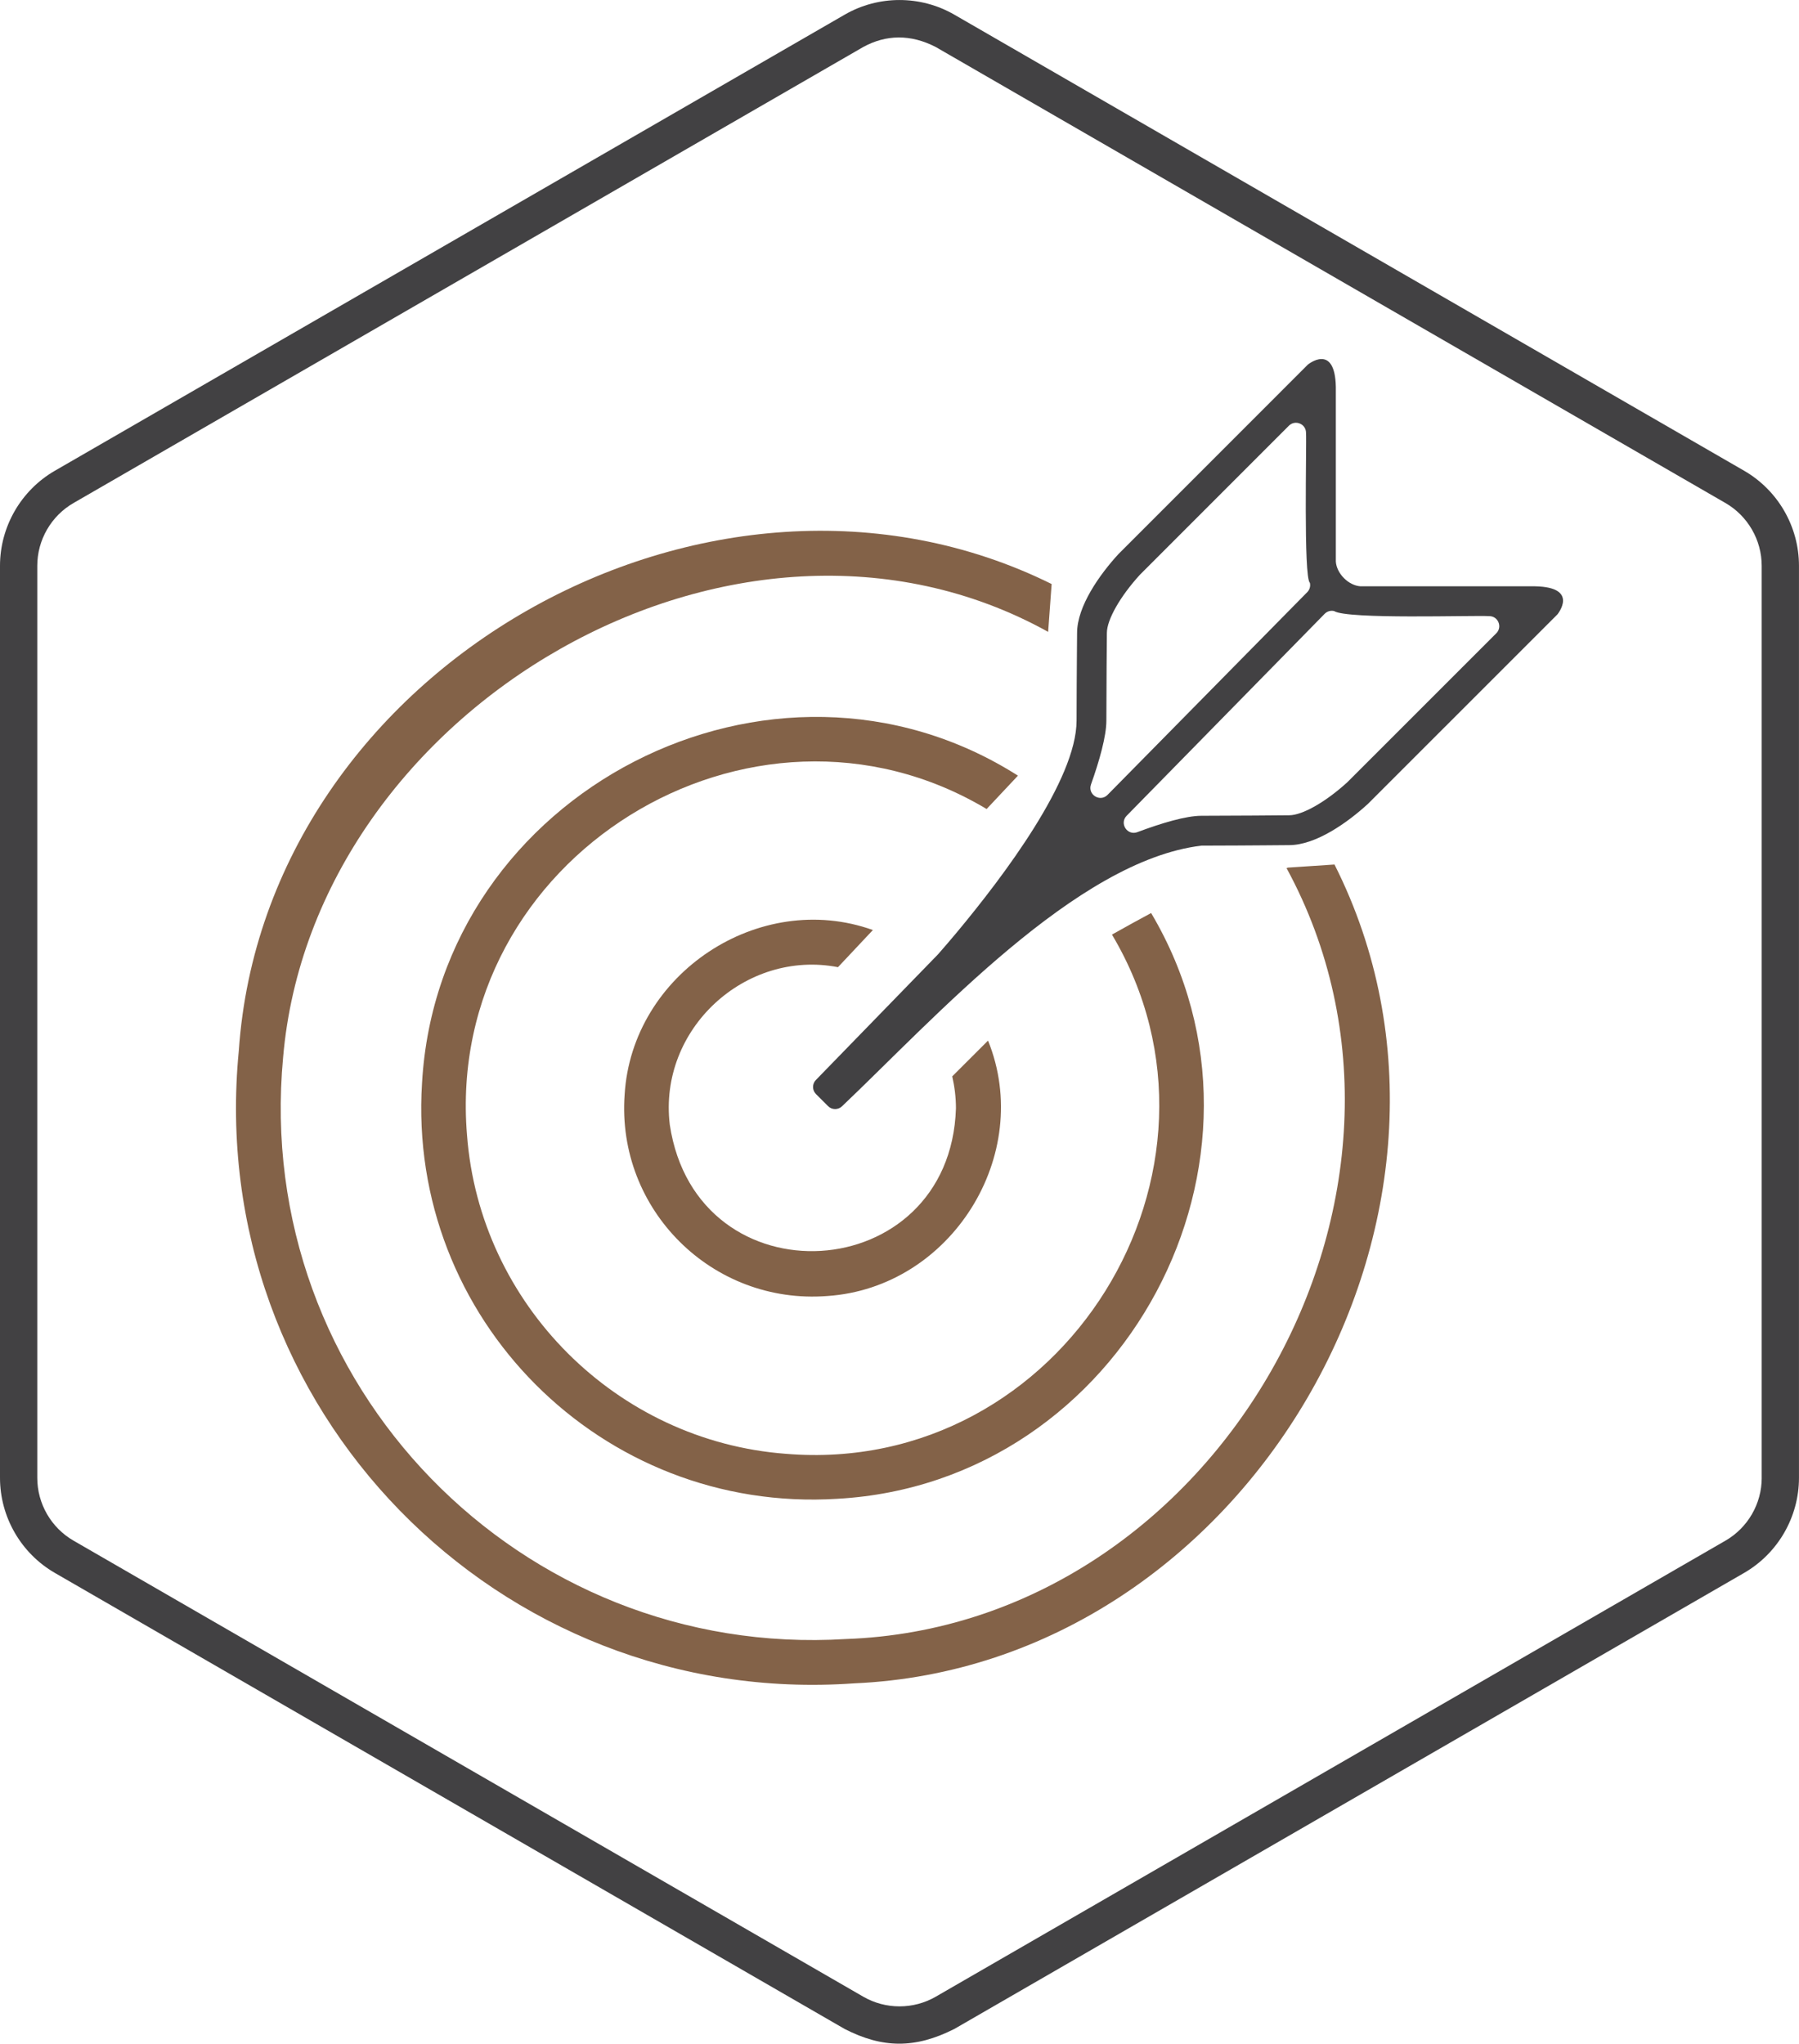
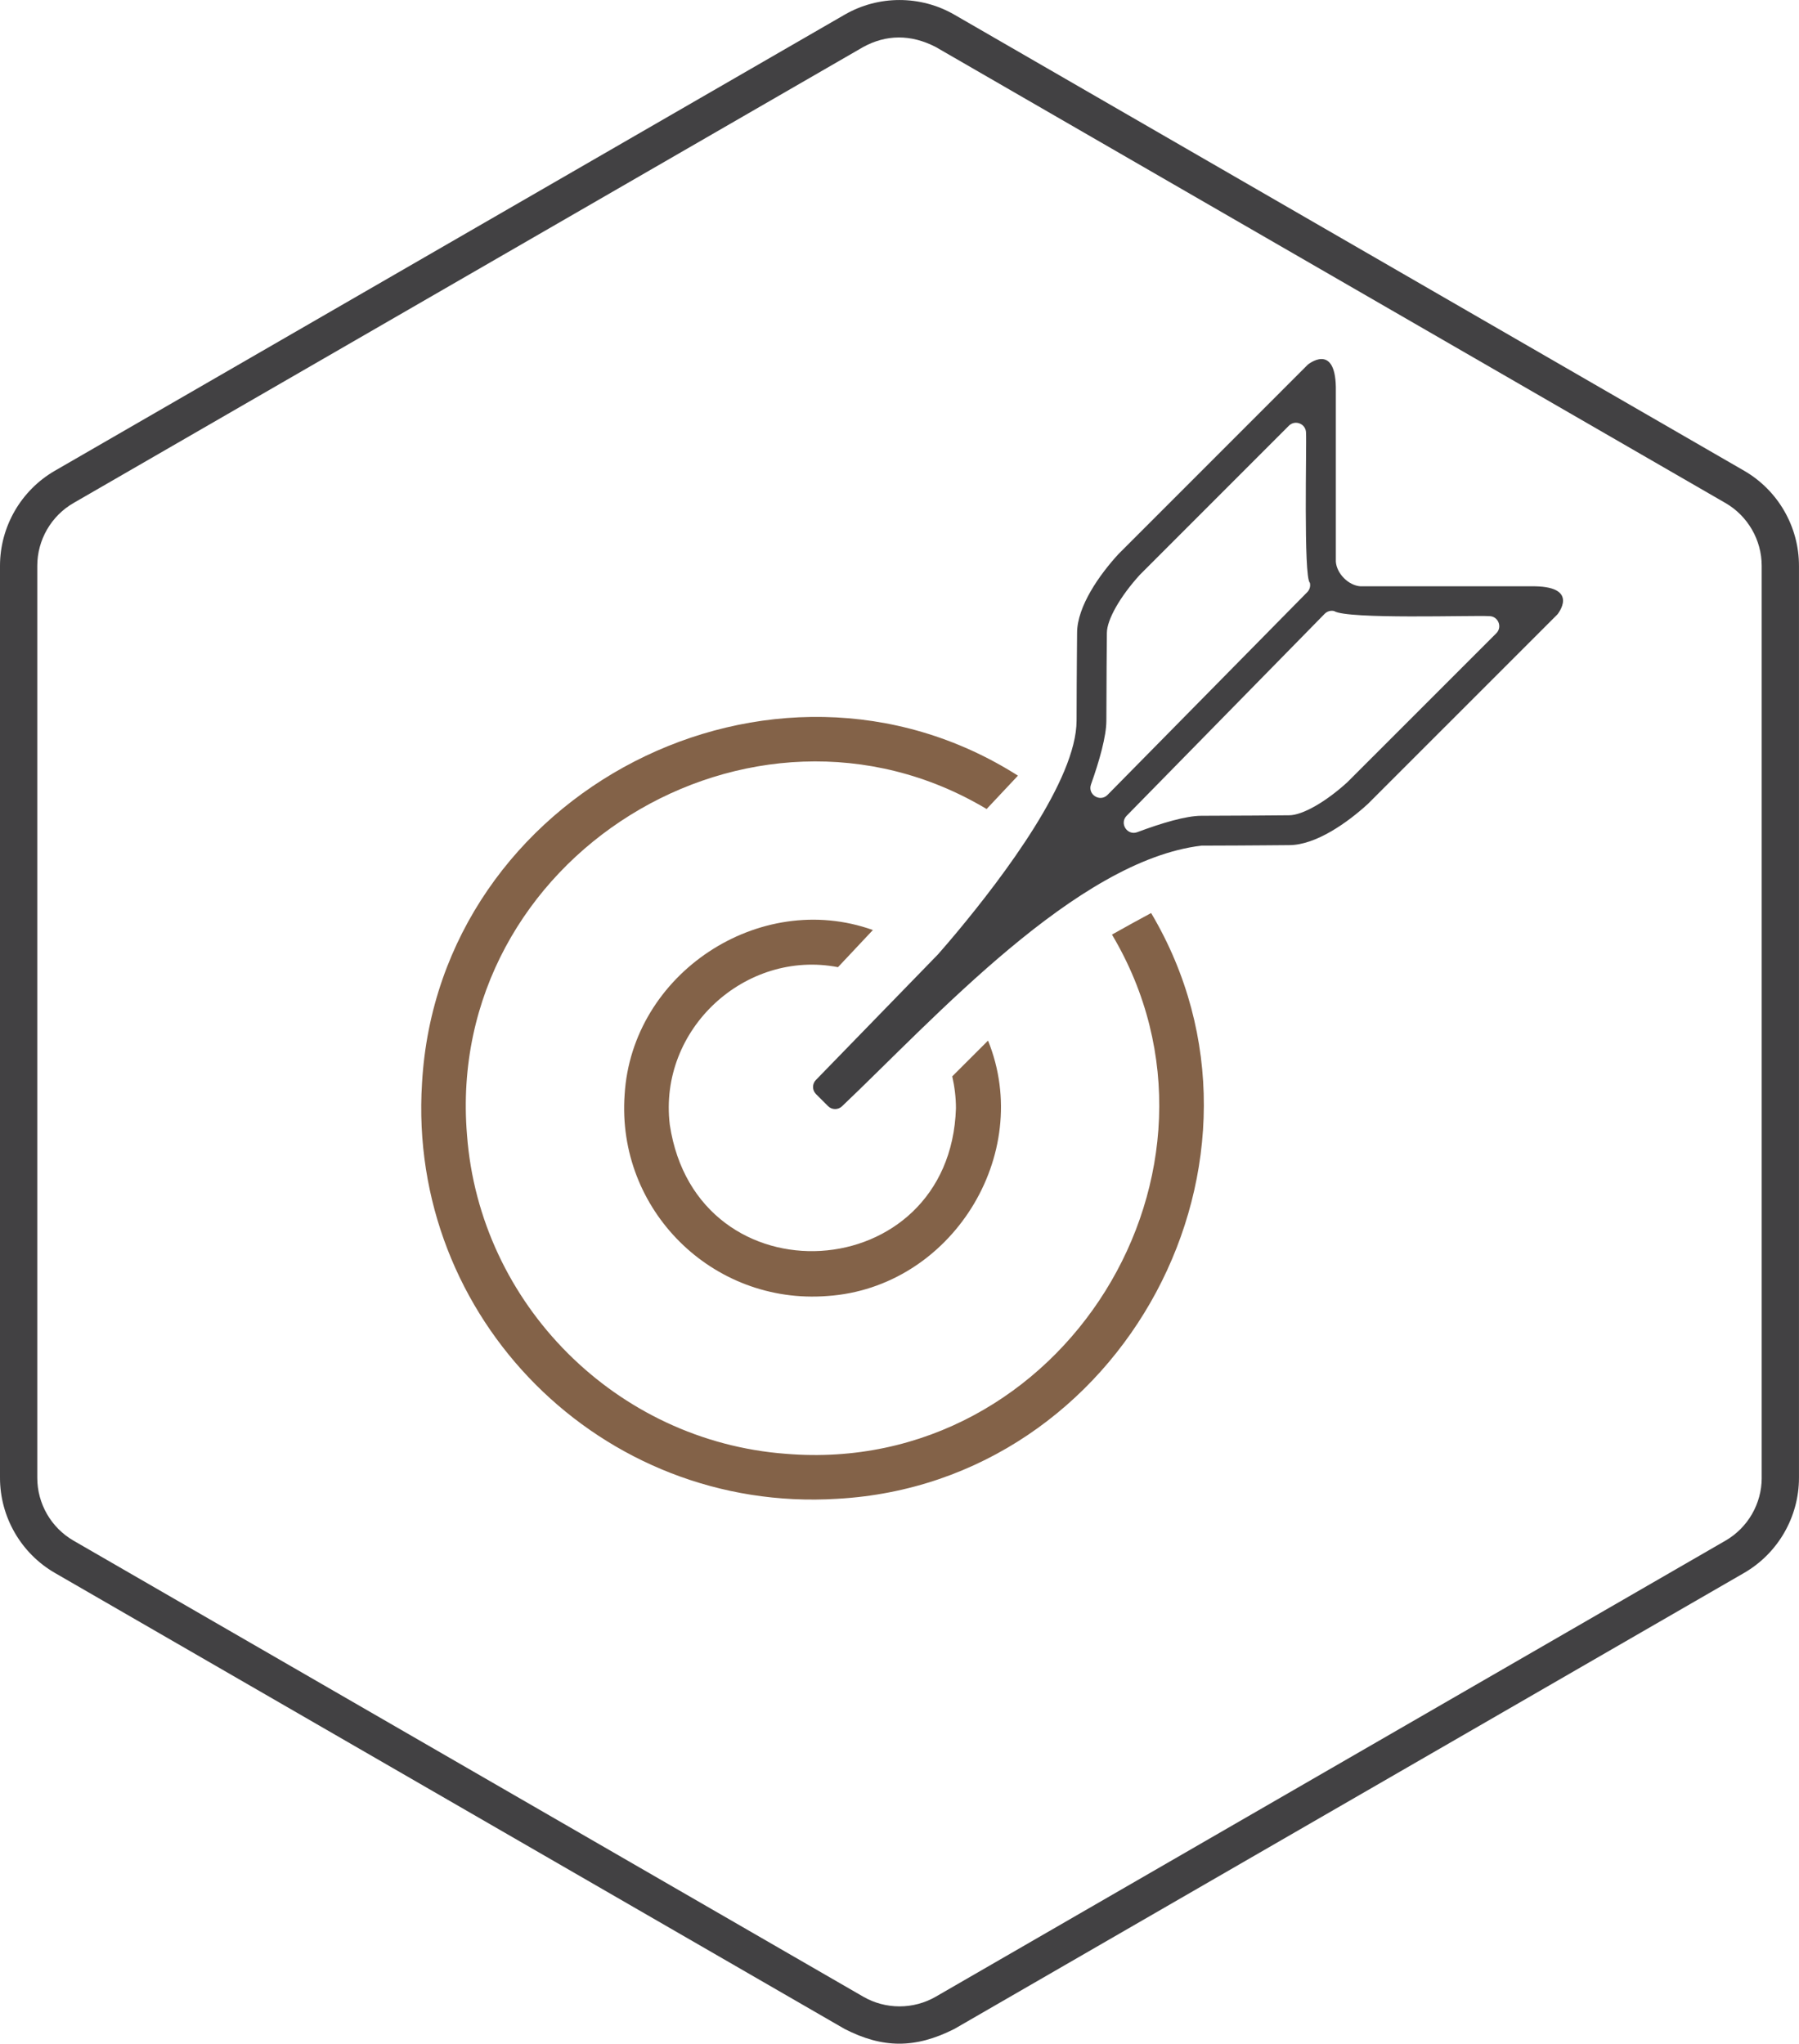
<svg xmlns="http://www.w3.org/2000/svg" version="1.1" id="Layer_1" x="0px" y="0px" viewBox="0 0 632.19 718.06" style="enable-background:new 0 0 632.19 718.06;" xml:space="preserve">
  <style type="text/css">
	.st0{fill:#836248;}
	.st1{fill:#424143;}
</style>
  <path class="st0" d="M335.93,389.41c-1.99,63.08-91.12,68.58-100.56,5.76c-4.06-33.65,26.64-61.63,59.11-55.35l12.26-13.05  c-39.91-14.28-84.68,15.3-87.24,57.86c-2.85,40.39,30.79,73.86,71.23,70.73c43.48-2.91,72.72-49.6,56.48-89.74l-12.58,12.57  C335.45,381.81,335.93,385.55,335.93,389.41z" />
-   <path class="st0" d="M468.96,303.75l-16.35,1.09l-0.5,0.18c61.88,113.84-24.26,266.23-154.85,270.86  c-114.32,7.05-208.53-89.37-197.77-204.37C110,248.83,258.97,161.37,368.33,222.01l1.23-16.81  C250.04,146.08,93.18,234.25,83.92,369.16c-12.28,125.7,91.16,231.16,216.25,222.29C438.27,585.45,530.52,425.85,468.96,303.75z" />
  <path class="st0" d="M404.52,320.8c-3.59,1.9-9.12,4.97-13.76,7.57c49.16,82.62-17.16,190.51-114.62,182.43  c-59.52-4.47-107.57-52.52-112.03-112.04c-8.07-97.55,100-163.86,182.6-114.51l11.01-11.72c-86.1-54.7-203.56,5.47-209.41,107.97  c-5.25,82.74,63.17,151.24,145.9,146.11C394.96,521.02,455.71,407,404.52,320.8z" />
  <path class="st1" d="M539.44,206h-61.37c-4.22-0.3-8.34-4.48-8.64-8.65v-61.37c-0.3-15.71-9.84-7.87-9.84-7.87l-66.57,66.58  c-6.54,7.13-14.52,18.3-14.52,27.71c0,3.25-0.13,10.09-0.18,30.83c-0.05,20.74-25.66,54.64-41.98,74.24  c-2.11,2.54-4.38,5.18-6.71,7.84l-42.92,44.15c-1.34,1.38-1.33,3.59,0.04,4.95l4.23,4.23c1.36,1.36,3.57,1.38,4.95,0.03  c32.39-30.76,82.32-86.3,126.27-91.55c20.74-0.05,27.58-0.18,30.83-0.18c9.41,0,20.58-7.98,27.71-14.52l66.58-66.57  C547.31,215.84,555.15,206.3,539.44,206z M388.79,253.24c0.04-17.72,0.12-21.7,0.18-30.85c0-4.64,4.66-12.84,11.62-20.46  l52.34-52.35c2.22-2.22,6.02-0.65,6.02,2.49c0.26,3.8-0.94,50.86,1.36,52.7c0.28,1.18-0.07,2.42-0.92,3.28l-70.18,71.23  c-2.65,2.69-7.1-0.11-5.82-3.67C386.39,267.21,388.78,258.63,388.79,253.24z M473.48,274.83c-7.62,6.96-15.82,11.62-20.46,11.62  c-9.14,0.06-13.15,0.14-30.85,0.18c-5.45,0.01-14.07,2.59-22.49,5.75c-3.53,1.33-6.4-3.07-3.76-5.76l69.59-70.96  c0.87-0.88,2.12-1.25,3.32-0.96c4.61,2.98,48.57,1.44,54.5,1.78c3.14,0,4.71,3.8,2.49,6.02L473.48,274.83z" />
  <path class="st1" d="M612.91,165.4L335.38,5.16c-11.9-6.87-26.67-6.87-38.56,0L19.28,165.4C7.39,172.26,0,185.06,0,198.79v320.46  c0,13.73,7.39,26.53,19.28,33.4l277.53,160.23c13.31,6.82,24.72,6.99,38.56,0l277.53-160.23c11.89-6.87,19.28-19.66,19.28-33.4  V198.79C632.19,185.06,624.8,172.26,612.91,165.4z M619.09,519.26c0,9.07-4.88,17.52-12.73,22.05L328.83,701.55  c-7.85,4.53-17.61,4.53-25.46,0L25.83,541.31c-7.85-4.53-12.73-12.98-12.73-22.05V198.79c0-9.07,4.88-17.52,12.73-22.05  L303.36,16.51c8.01-4.38,16.67-4.54,25.46,0l277.53,160.23c7.85,4.54,12.73,12.99,12.73,22.05V519.26z" />
</svg>